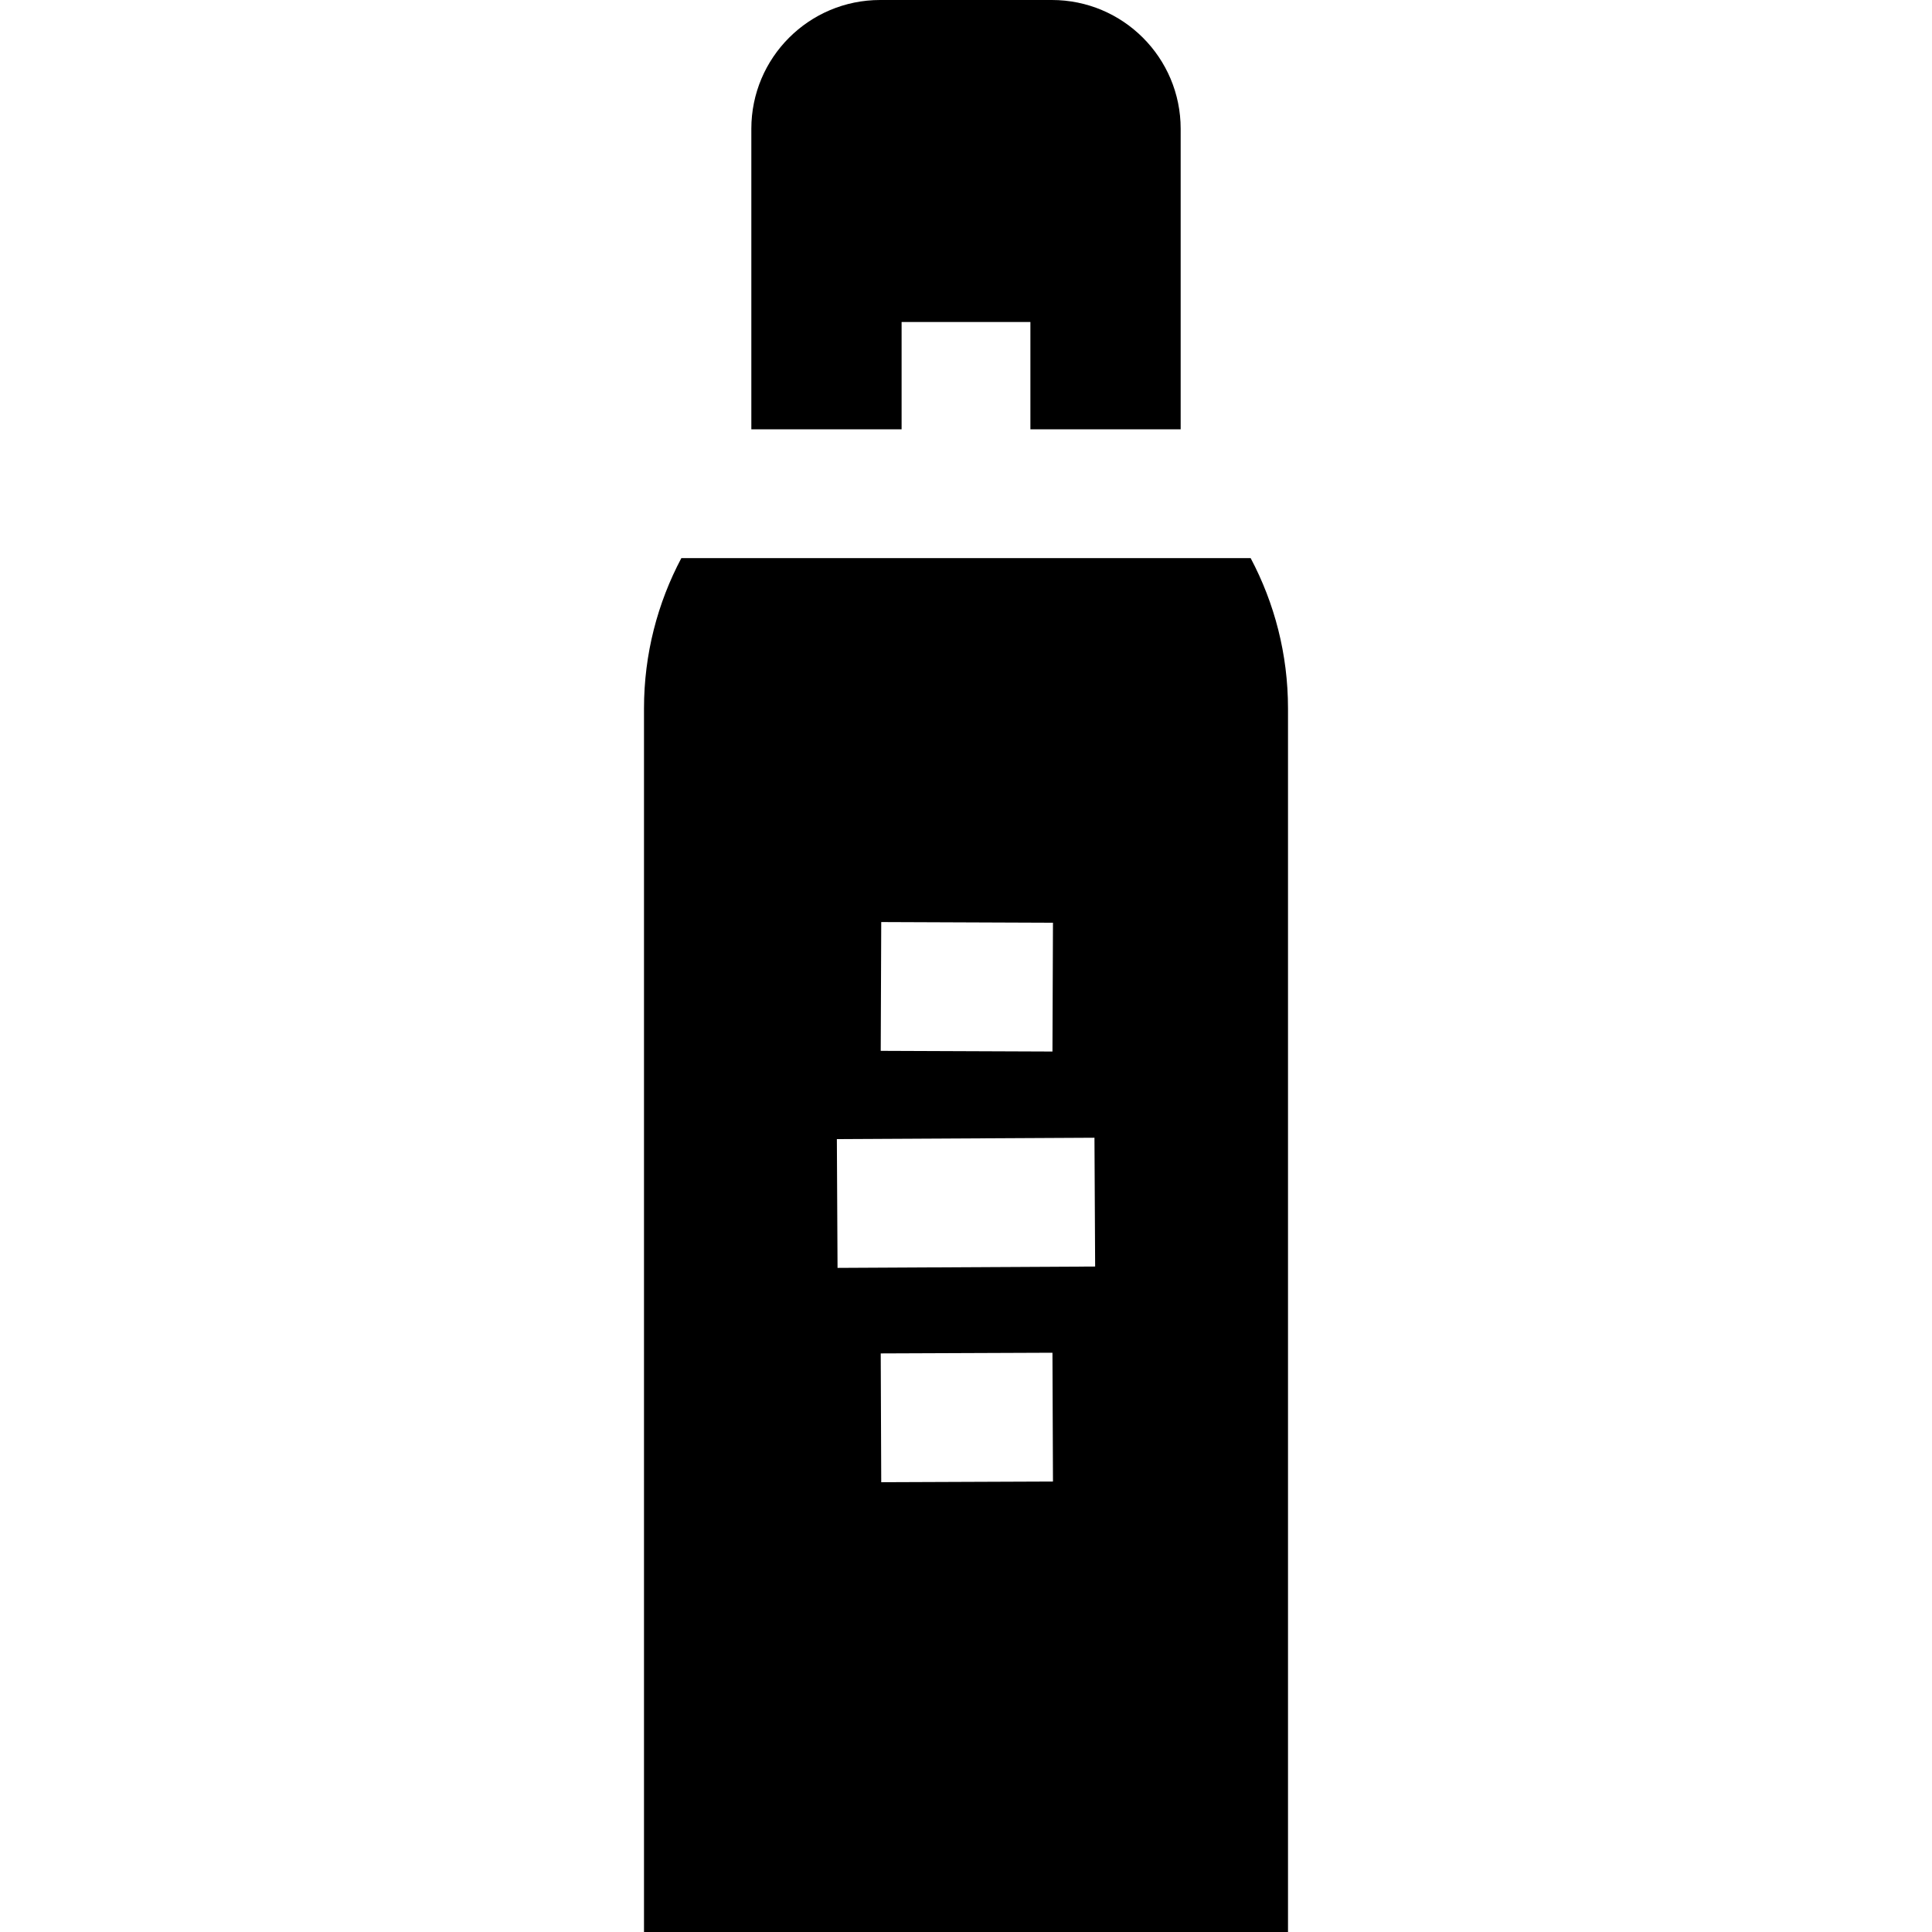
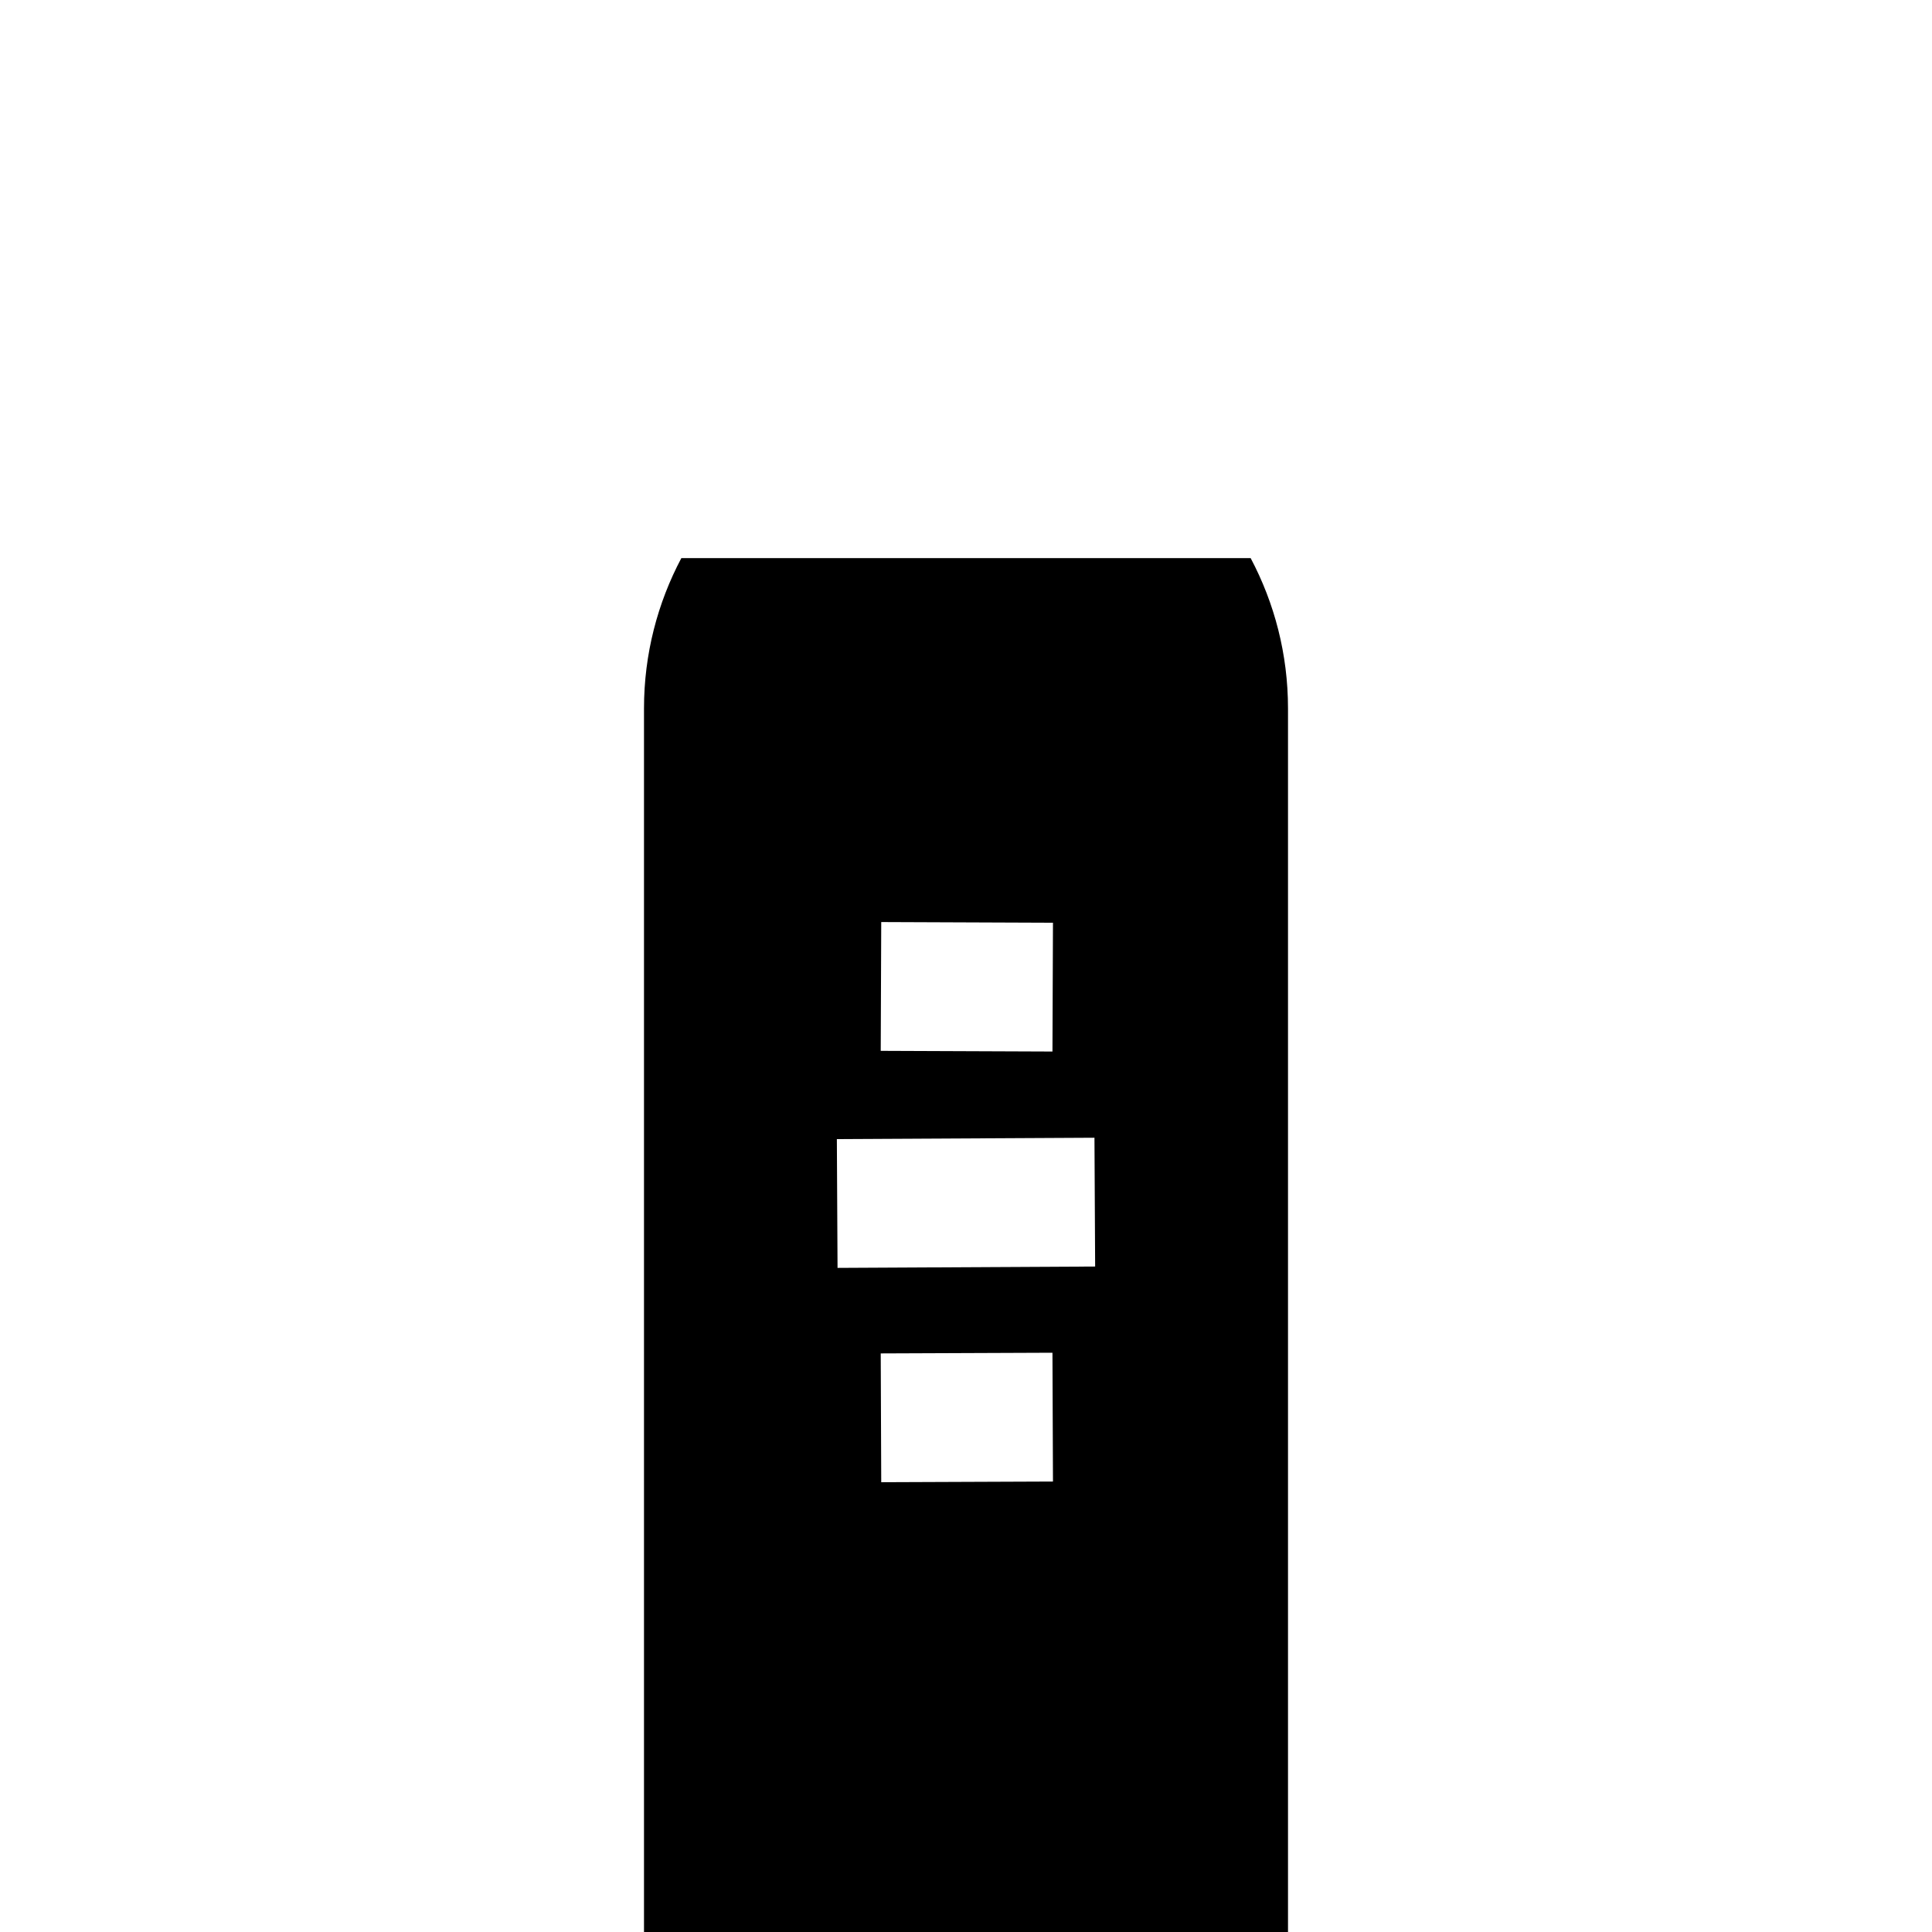
<svg xmlns="http://www.w3.org/2000/svg" version="1.1" id="Layer_1" x="0px" y="0px" viewBox="0 0 512 512" style="enable-background:new 0 0 512 512;" xml:space="preserve">
  <g>
    <g>
      <path d="M331.439,147.911H180.561c-6.306,11.897-9.894,25.445-9.894,39.822V512h170.667V187.733    C341.333,173.356,337.745,159.808,331.439,147.911z M233.537,244.354l45.51,0.18l-0.135,34.133l-45.51-0.18L233.537,244.354z     M233.537,392.802l-0.135-34.133l45.51-0.18l0.135,34.133L233.537,392.802z M221.957,336.003l-0.18-34.133l68.267-0.358    l0.18,34.133L221.957,336.003z" />
    </g>
  </g>
  <g>
    <g>
-       <path d="M278.756,0h-45.511c-18.851,0-34.133,15.283-34.133,34.133v79.644h39.822V85.333h34.133v28.444h39.822V34.133    C312.889,15.283,297.606,0,278.756,0z" />
-     </g>
+       </g>
  </g>
  <g>
</g>
  <g>
</g>
  <g>
</g>
  <g>
</g>
  <g>
</g>
  <g>
</g>
  <g>
</g>
  <g>
</g>
  <g>
</g>
  <g>
</g>
  <g>
</g>
  <g>
</g>
  <g>
</g>
  <g>
</g>
  <g>
</g>
</svg>